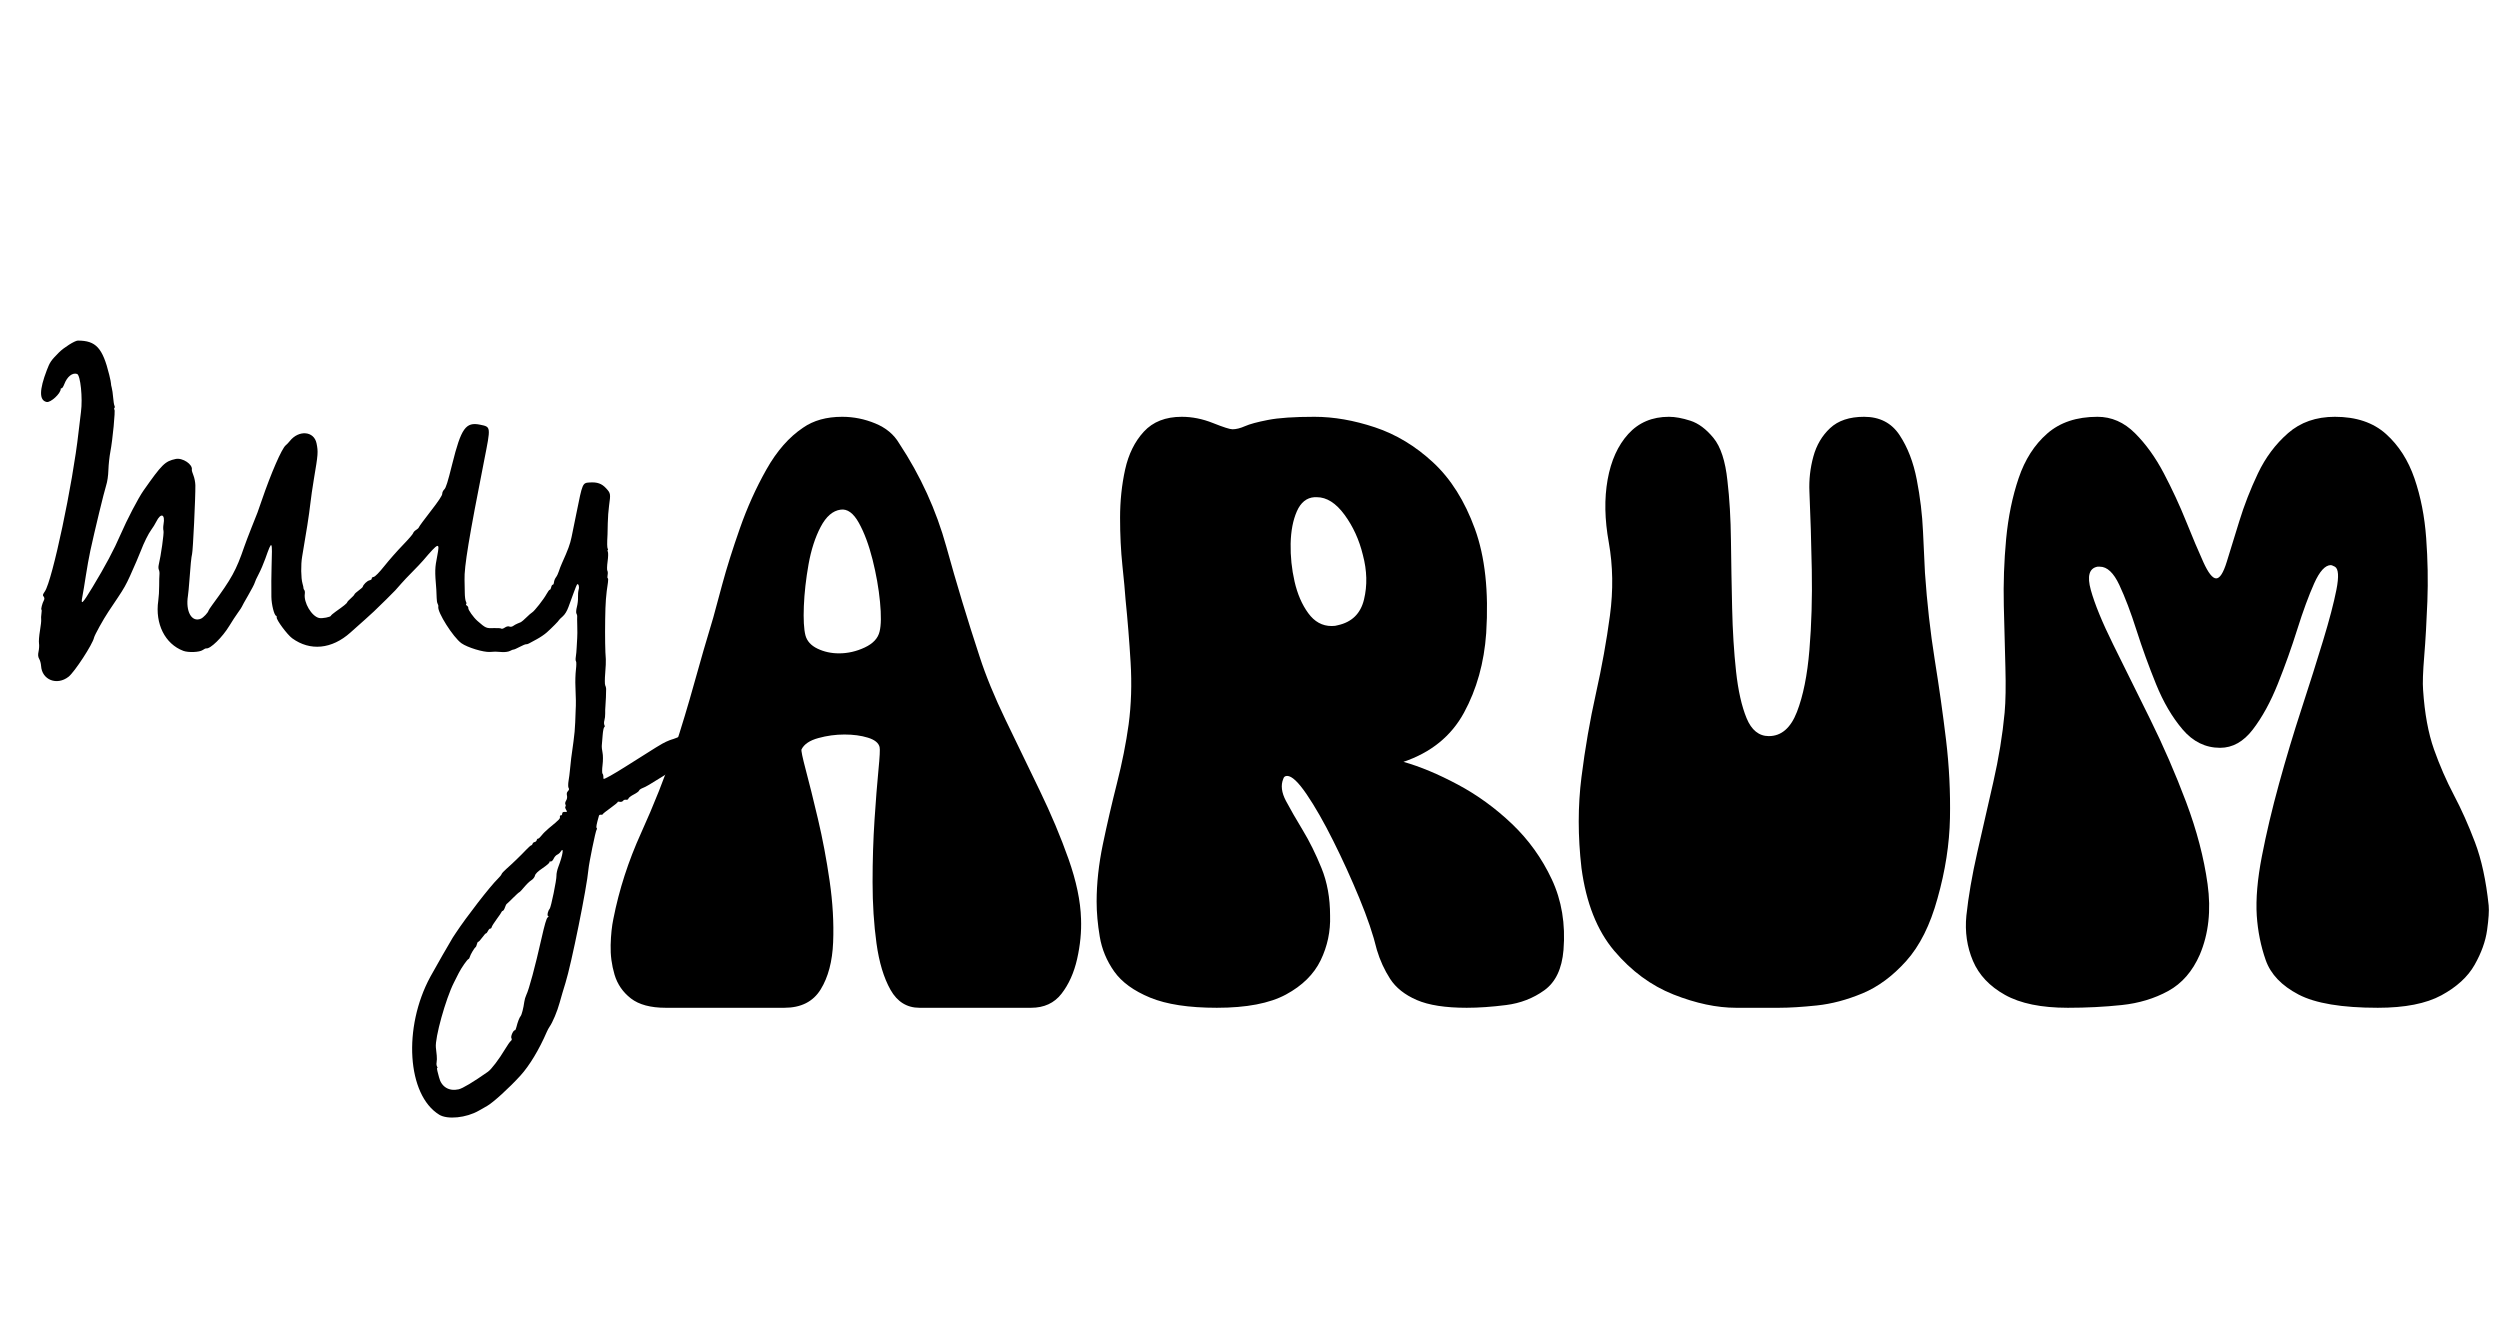
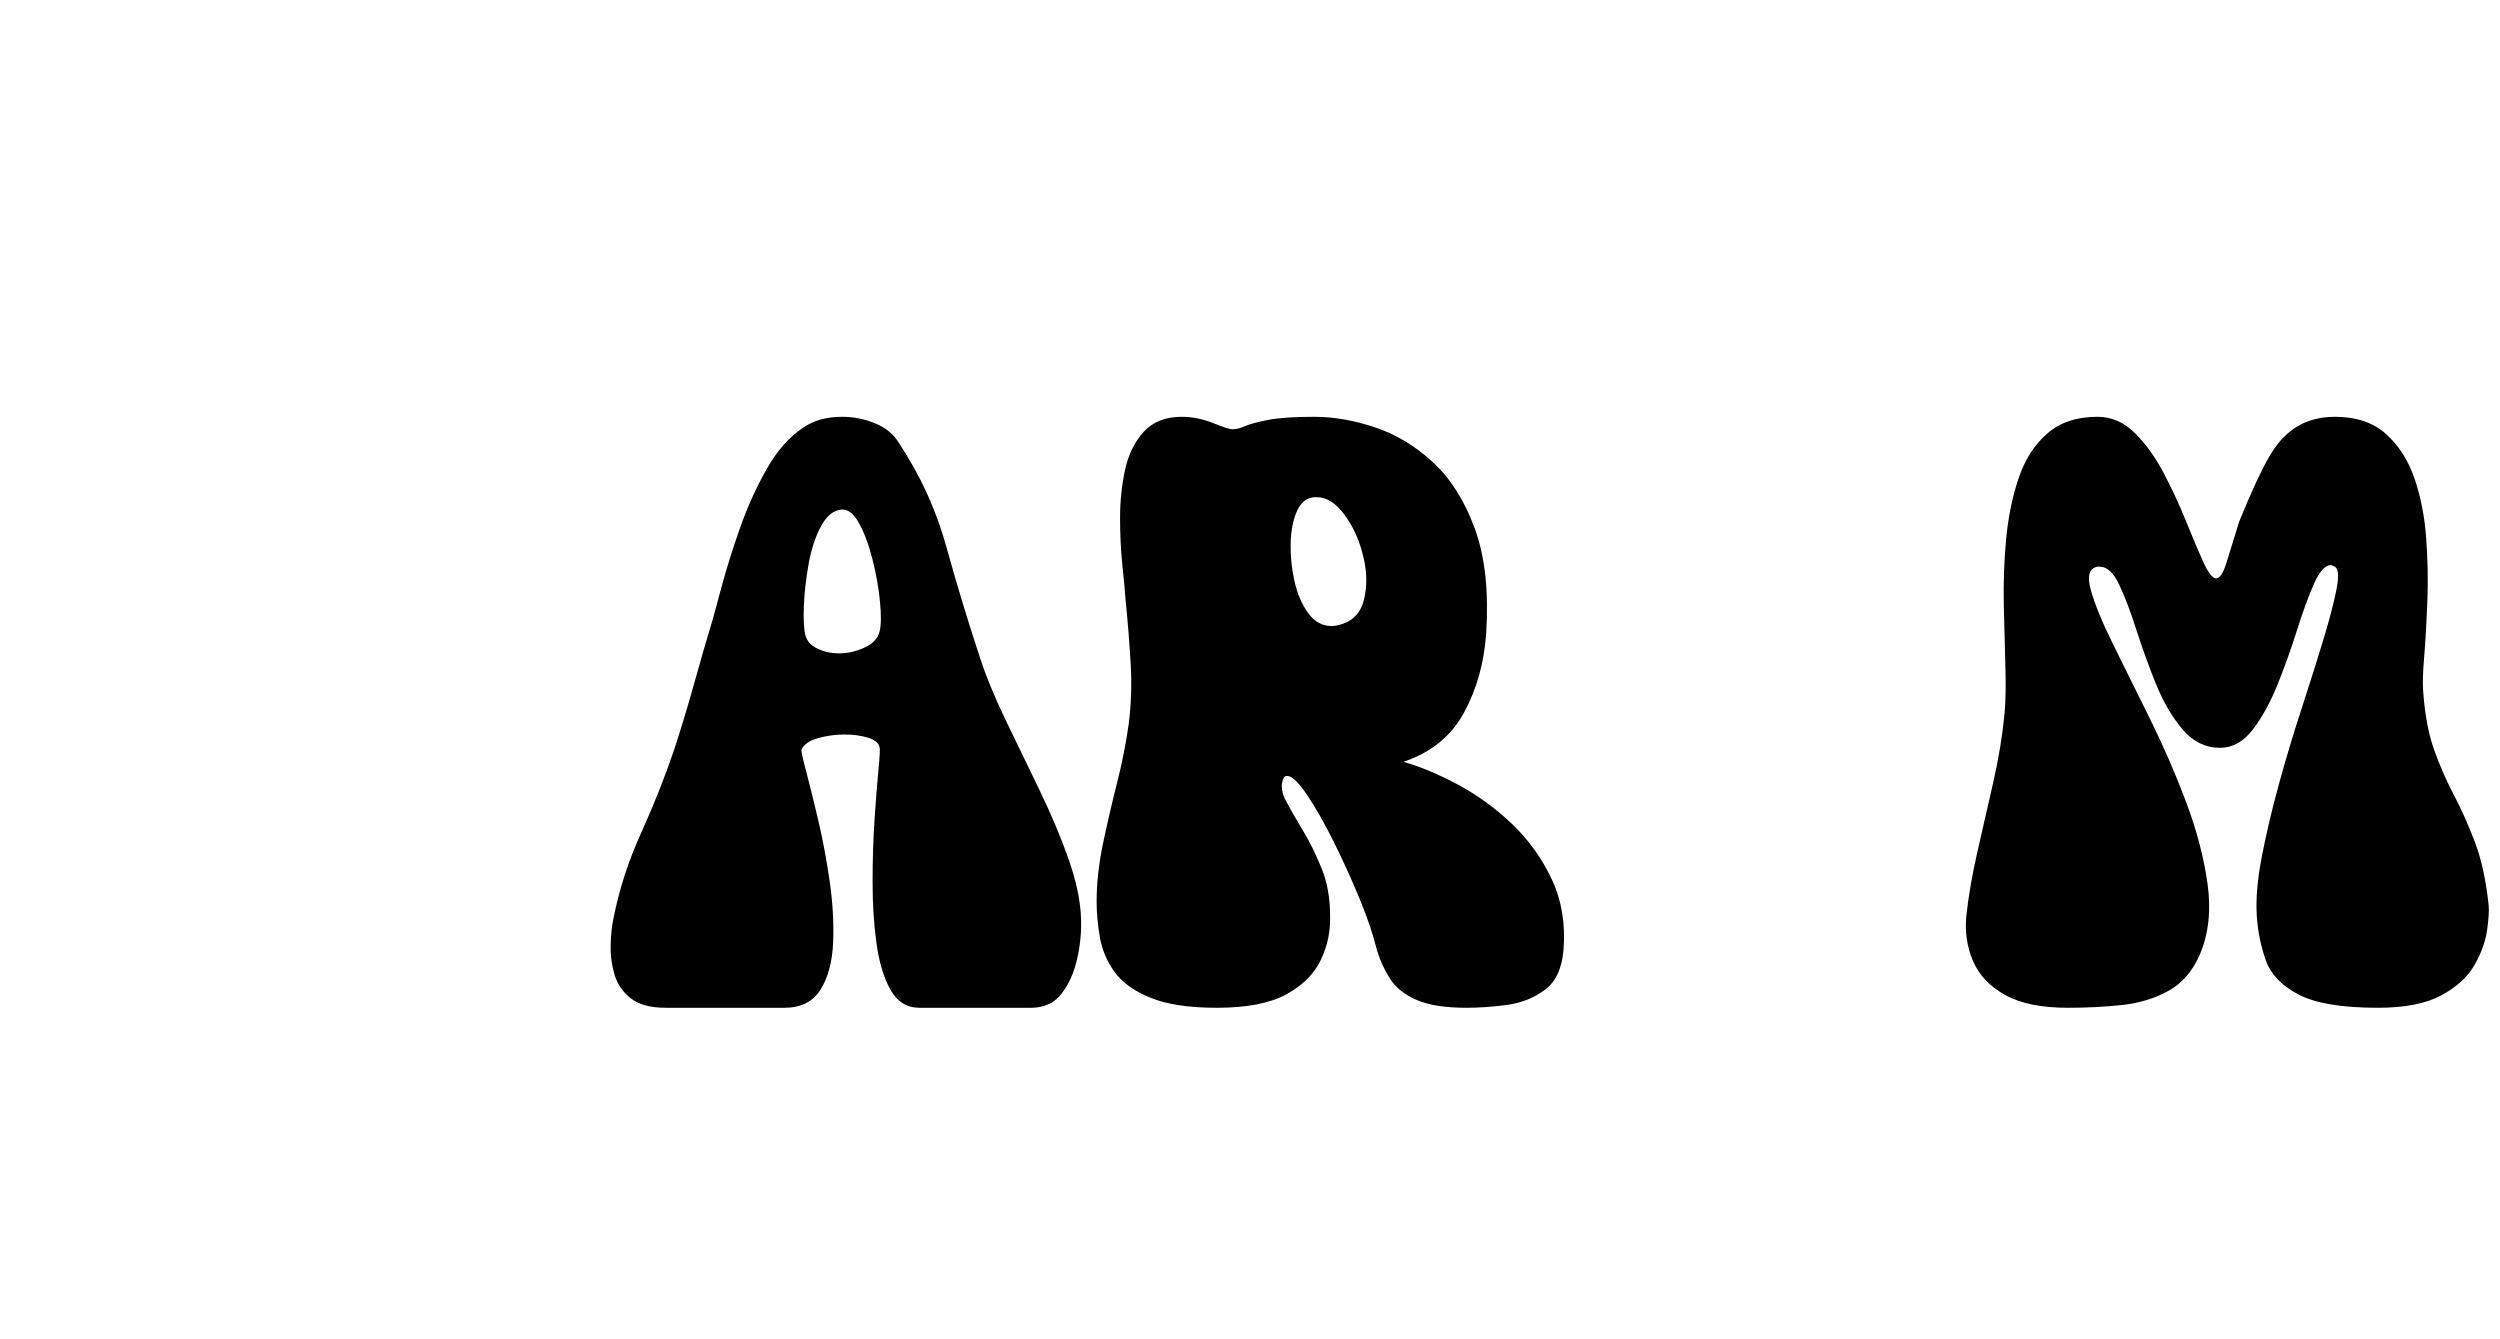
<svg xmlns="http://www.w3.org/2000/svg" version="1.2" preserveAspectRatio="xMidYMid meet" height="684" viewBox="0 0 957.75 513" zoomAndPan="magnify" width="1277">
  <defs>
    <clipPath id="d1577349ca">
-       <path d="M 14 130 L 299 130 L 299 429 L 14 429 Z M 14 130" />
-     </clipPath>
+       </clipPath>
    <clipPath id="6b1feb342c">
      <path d="M -37.375 61.242 L 391.176 150.426 L 322.117 482.277 L -106.434 393.094 Z M -37.375 61.242" />
    </clipPath>
    <clipPath id="c3a6dc064a">
      <path d="M -13.875 66.066 L 391.23 150.371 L 322.02 482.957 L -83.09 398.652 Z M -13.875 66.066" />
    </clipPath>
    <clipPath id="91fceb71c9">
      <path d="M -61.582 -192.91 L 521.543 -71.562 L 350.035 752.574 L -233.086 631.227 Z M -61.582 -192.91" />
    </clipPath>
  </defs>
  <g id="16666e55c9">
    <g style="fill:#000000;fill-opacity:1;">
      <g transform="translate(230.8, 386.081)">
        <path d="M 24.234 0 C 18.441 0 14 -1.191 10.906 -3.578 C 7.82 -5.973 5.727 -9.016 4.625 -12.703 C 3.531 -16.398 3.035 -20.191 3.141 -24.078 C 3.242 -27.961 3.594 -31.301 4.188 -34.094 C 6.383 -45.258 9.926 -56.223 14.812 -66.984 C 19.695 -77.754 23.93 -88.426 27.516 -99 C 30.305 -107.57 32.848 -115.992 35.141 -124.266 C 37.43 -132.547 39.875 -140.973 42.469 -149.547 C 43.07 -151.742 44.219 -155.984 45.906 -162.266 C 47.602 -168.547 49.848 -175.672 52.641 -183.641 C 55.43 -191.617 58.82 -199.145 62.812 -206.219 C 66.801 -213.301 71.484 -218.641 76.859 -222.234 C 80.848 -225.016 85.836 -226.406 91.828 -226.406 C 96.211 -226.406 100.445 -225.555 104.531 -223.859 C 108.625 -222.172 111.664 -219.633 113.656 -216.25 C 121.832 -203.883 127.863 -190.672 131.75 -176.609 C 135.633 -162.555 139.875 -148.551 144.469 -134.594 C 146.852 -127.219 150.188 -119.094 154.469 -110.219 C 158.758 -101.344 163.098 -92.367 167.484 -83.297 C 171.879 -74.223 175.57 -65.445 178.562 -56.969 C 181.551 -48.5 183.145 -40.875 183.344 -34.094 C 183.539 -29.113 183.039 -23.977 181.844 -18.688 C 180.645 -13.406 178.648 -8.969 175.859 -5.375 C 173.078 -1.789 169.191 0 164.203 0 L 121.438 0 C 116.645 0 112.953 -2.289 110.359 -6.875 C 107.773 -11.469 105.984 -17.398 104.984 -24.672 C 103.984 -31.953 103.484 -39.781 103.484 -48.156 C 103.484 -56.531 103.734 -64.504 104.234 -72.078 C 104.734 -79.66 105.234 -85.992 105.734 -91.078 C 106.234 -96.16 106.379 -99.098 106.172 -99.891 C 105.773 -101.492 104.281 -102.691 101.688 -103.484 C 99.094 -104.285 96.102 -104.688 92.719 -104.688 C 89.332 -104.688 85.992 -104.234 82.703 -103.328 C 79.41 -102.43 77.266 -100.988 76.266 -99 C 76.066 -98.602 76.613 -95.961 77.906 -91.078 C 79.207 -86.191 80.754 -79.957 82.547 -72.375 C 84.336 -64.801 85.832 -56.875 87.031 -48.594 C 88.227 -40.32 88.676 -32.5 88.375 -25.125 C 88.082 -17.75 86.488 -11.719 83.594 -7.031 C 80.707 -2.344 76.07 0 69.688 0 Z M 91.219 -190.828 C 88.227 -190.422 85.688 -188.223 83.594 -184.234 C 81.5 -180.254 79.953 -175.473 78.953 -169.891 C 77.961 -164.305 77.363 -158.969 77.156 -153.875 C 76.957 -148.789 77.16 -145.055 77.766 -142.672 C 78.359 -140.473 79.898 -138.773 82.391 -137.578 C 84.891 -136.379 87.633 -135.781 90.625 -135.781 C 94.008 -135.781 97.297 -136.531 100.484 -138.031 C 103.68 -139.531 105.578 -141.57 106.172 -144.156 C 106.773 -146.551 106.828 -150.344 106.328 -155.531 C 105.828 -160.719 104.879 -166.098 103.484 -171.672 C 102.086 -177.254 100.344 -181.941 98.25 -185.734 C 96.156 -189.523 93.812 -191.223 91.219 -190.828 Z M 91.219 -190.828" style="stroke:none" />
      </g>
      <g transform="translate(417.133, 386.081)">
        <path d="M 49.047 0 C 38.285 0 29.766 -1.297 23.484 -3.891 C 17.203 -6.484 12.613 -9.82 9.719 -13.906 C 6.832 -18 4.988 -22.438 4.188 -27.219 C 3.383 -32 2.984 -36.484 2.984 -40.672 C 2.984 -47.648 3.781 -54.977 5.375 -62.656 C 6.977 -70.332 8.773 -78.109 10.766 -85.984 C 12.766 -93.859 14.258 -101.391 15.25 -108.578 C 16.25 -116.148 16.5 -124.07 16 -132.344 C 15.5 -140.625 14.852 -148.648 14.062 -156.422 C 13.863 -159.41 13.461 -163.742 12.859 -169.422 C 12.266 -175.109 11.969 -181.191 11.969 -187.672 C 11.969 -194.16 12.613 -200.344 13.906 -206.219 C 15.207 -212.102 17.598 -216.938 21.078 -220.719 C 24.566 -224.508 29.406 -226.406 35.594 -226.406 C 39.582 -226.406 43.566 -225.609 47.547 -224.016 C 51.535 -222.422 54.031 -221.625 55.031 -221.625 C 56.426 -221.625 58.02 -222.02 59.812 -222.812 C 61.613 -223.613 64.555 -224.41 68.641 -225.203 C 72.723 -226.004 78.656 -226.406 86.438 -226.406 C 93.812 -226.406 101.535 -225.062 109.609 -222.375 C 117.691 -219.688 125.117 -215.203 131.891 -208.922 C 138.672 -202.641 144.004 -194.164 147.891 -183.5 C 151.785 -172.832 153.234 -159.52 152.234 -143.562 C 151.441 -132.195 148.602 -122.023 143.719 -113.047 C 138.832 -104.078 131.102 -97.801 120.531 -94.219 C 126.914 -92.414 133.844 -89.52 141.312 -85.531 C 148.789 -81.551 155.723 -76.52 162.109 -70.438 C 168.492 -64.352 173.578 -57.273 177.359 -49.203 C 181.148 -41.129 182.645 -32.109 181.844 -22.141 C 181.25 -14.953 178.805 -9.812 174.516 -6.719 C 170.234 -3.633 165.348 -1.742 159.859 -1.047 C 154.379 -0.348 149.348 0 144.766 0 C 136.586 0 130.203 -0.992 125.609 -2.984 C 121.023 -4.984 117.633 -7.676 115.438 -11.062 C 113.25 -14.457 111.555 -18.148 110.359 -22.141 C 108.961 -27.922 106.719 -34.547 103.625 -42.016 C 100.539 -49.492 97.203 -56.82 93.609 -64 C 90.023 -71.176 86.633 -77.109 83.438 -81.797 C 80.25 -86.484 77.758 -88.828 75.969 -88.828 C 75.164 -88.828 74.664 -88.43 74.469 -87.641 C 73.477 -85.242 73.828 -82.445 75.516 -79.25 C 77.211 -76.062 79.359 -72.32 81.953 -68.031 C 84.547 -63.75 86.938 -58.914 89.125 -53.531 C 91.32 -48.156 92.422 -42.078 92.422 -35.297 C 92.617 -29.305 91.422 -23.617 88.828 -18.234 C 86.234 -12.859 81.797 -8.473 75.516 -5.078 C 69.234 -1.691 60.41 0 49.047 0 Z M 86.438 -195.609 C 83.445 -195.41 81.203 -193.613 79.703 -190.219 C 78.211 -186.832 77.414 -182.695 77.312 -177.812 C 77.219 -172.926 77.719 -168.086 78.812 -163.297 C 79.906 -158.516 81.648 -154.477 84.047 -151.188 C 86.441 -147.895 89.43 -146.25 93.016 -146.25 C 94.016 -146.25 94.812 -146.352 95.406 -146.562 C 100.789 -147.75 104.129 -151.035 105.422 -156.422 C 106.723 -161.805 106.578 -167.488 104.984 -173.469 C 103.586 -179.25 101.242 -184.383 97.953 -188.875 C 94.66 -193.363 91.117 -195.609 87.328 -195.609 C 87.129 -195.609 86.977 -195.609 86.875 -195.609 C 86.781 -195.609 86.633 -195.609 86.438 -195.609 Z M 86.438 -195.609" style="stroke:none" />
      </g>
    </g>
    <g style="fill:#000000;fill-opacity:1;">
      <g transform="translate(601.971, 386.081)">
-         <path d="M 3.891 -53.531 C 2.492 -65.695 2.492 -77.312 3.891 -88.375 C 5.285 -99.445 7.129 -110.113 9.422 -120.375 C 11.711 -130.645 13.504 -140.613 14.797 -150.281 C 16.098 -159.957 15.953 -169.285 14.359 -178.266 C 12.766 -187.035 12.613 -195.055 13.906 -202.328 C 15.207 -209.609 17.848 -215.441 21.828 -219.828 C 25.816 -224.211 31.004 -226.406 37.391 -226.406 C 39.773 -226.406 42.516 -225.906 45.609 -224.906 C 48.703 -223.914 51.645 -221.723 54.438 -218.328 C 57.227 -214.941 59.02 -209.461 59.812 -201.891 C 60.613 -195.109 61.062 -187.477 61.156 -179 C 61.258 -170.531 61.41 -161.906 61.609 -153.125 C 61.805 -144.352 62.305 -136.281 63.109 -128.906 C 63.91 -121.531 65.254 -115.547 67.141 -110.953 C 69.035 -106.367 71.879 -104.078 75.672 -104.078 C 80.453 -104.078 84.039 -107.164 86.438 -113.344 C 88.832 -119.531 90.426 -127.457 91.219 -137.125 C 92.02 -146.801 92.32 -157.02 92.125 -167.781 C 91.926 -178.551 91.625 -188.523 91.219 -197.703 C 91.02 -202.285 91.52 -206.77 92.719 -211.156 C 93.914 -215.539 96.055 -219.176 99.141 -222.062 C 102.234 -224.957 106.57 -226.406 112.156 -226.406 C 118.145 -226.406 122.68 -224.062 125.766 -219.375 C 128.859 -214.695 131.051 -209.016 132.344 -202.328 C 133.645 -195.648 134.441 -189.02 134.734 -182.438 C 135.035 -175.863 135.285 -170.582 135.484 -166.594 C 136.285 -155.031 137.531 -143.961 139.219 -133.391 C 140.914 -122.828 142.363 -112.562 143.562 -102.594 C 144.758 -92.625 145.258 -82.648 145.062 -72.672 C 144.863 -62.703 143.27 -52.438 140.281 -41.875 C 137.488 -31.707 133.5 -23.727 128.312 -17.938 C 123.125 -12.156 117.539 -8.02 111.562 -5.531 C 105.582 -3.039 99.75 -1.492 94.062 -0.891 C 88.383 -0.297 83.551 0 79.562 0 L 63.109 0 C 55.734 0 47.754 -1.691 39.172 -5.078 C 30.598 -8.473 23.02 -14.055 16.438 -21.828 C 9.863 -29.609 5.68 -40.176 3.891 -53.531 Z M 3.891 -53.531" style="stroke:none" />
-       </g>
+         </g>
      <g transform="translate(750.02, 386.081)">
-         <path d="M 42.172 0 C 32.004 0 23.977 -1.645 18.094 -4.938 C 12.207 -8.227 8.117 -12.562 5.828 -17.938 C 3.535 -23.32 2.691 -29.109 3.297 -35.297 C 4.086 -42.672 5.477 -50.742 7.469 -59.516 C 9.469 -68.297 11.516 -77.27 13.609 -86.438 C 15.703 -95.613 17.148 -104.488 17.953 -113.062 C 18.348 -117.445 18.445 -123.227 18.25 -130.406 C 18.051 -137.582 17.848 -145.457 17.641 -154.031 C 17.441 -162.602 17.738 -171.125 18.531 -179.594 C 19.332 -188.07 20.93 -195.848 23.328 -202.922 C 25.723 -210.004 29.363 -215.688 34.25 -219.969 C 39.133 -224.258 45.562 -226.406 53.531 -226.406 C 58.914 -226.406 63.703 -224.312 67.891 -220.125 C 72.078 -215.945 75.766 -210.816 78.953 -204.734 C 82.148 -198.648 84.992 -192.516 87.484 -186.328 C 89.973 -180.148 92.164 -174.969 94.062 -170.781 C 95.957 -166.594 97.602 -164.5 99 -164.5 C 100.395 -164.5 101.738 -166.594 103.031 -170.781 C 104.332 -174.969 105.93 -180.148 107.828 -186.328 C 109.723 -192.516 112.113 -198.648 115 -204.734 C 117.895 -210.816 121.734 -215.945 126.516 -220.125 C 131.297 -224.312 137.281 -226.406 144.469 -226.406 C 152.633 -226.406 159.16 -224.211 164.047 -219.828 C 168.93 -215.441 172.57 -209.758 174.969 -202.781 C 177.363 -195.801 178.859 -188.176 179.453 -179.906 C 180.055 -171.633 180.207 -163.555 179.906 -155.672 C 179.602 -147.797 179.203 -140.816 178.703 -134.734 C 178.203 -128.66 178.055 -124.328 178.266 -121.734 C 178.859 -112.754 180.25 -105.176 182.438 -99 C 184.633 -92.82 187.176 -86.988 190.062 -81.5 C 192.957 -76.02 195.648 -69.988 198.141 -63.406 C 200.641 -56.82 202.391 -48.75 203.391 -39.188 C 203.586 -37.188 203.383 -34.039 202.781 -29.75 C 202.188 -25.469 200.594 -21.035 198 -16.453 C 195.406 -11.867 191.164 -7.977 185.281 -4.781 C 179.406 -1.594 171.281 0 160.906 0 C 147.156 0 137.035 -1.691 130.547 -5.078 C 124.066 -8.473 119.879 -12.859 117.984 -18.234 C 116.098 -23.617 114.953 -29.305 114.547 -35.297 C 114.148 -41.672 114.801 -49.242 116.5 -58.016 C 118.195 -66.797 120.391 -76.07 123.078 -85.844 C 125.766 -95.613 128.656 -105.234 131.75 -114.703 C 134.844 -124.172 137.582 -132.844 139.969 -140.719 C 142.363 -148.594 144.062 -155.07 145.062 -160.156 C 146.062 -165.25 145.863 -168.191 144.469 -168.984 C 143.664 -169.391 143.164 -169.594 142.969 -169.594 C 140.77 -169.594 138.625 -167.25 136.531 -162.562 C 134.438 -157.875 132.289 -152.039 130.094 -145.062 C 127.906 -138.082 125.414 -131.102 122.625 -124.125 C 119.832 -117.145 116.641 -111.312 113.047 -106.625 C 109.461 -101.938 105.281 -99.594 100.5 -99.594 C 94.914 -99.594 90.129 -101.938 86.141 -106.625 C 82.148 -111.312 78.758 -117.094 75.969 -123.969 C 73.176 -130.852 70.68 -137.734 68.484 -144.609 C 66.297 -151.492 64.102 -157.273 61.906 -161.953 C 59.719 -166.641 57.227 -168.984 54.438 -168.984 C 54.238 -168.984 54.086 -168.984 53.984 -168.984 C 53.891 -168.984 53.738 -168.984 53.531 -168.984 C 50.344 -168.391 49.492 -165.398 50.984 -160.016 C 52.484 -154.629 55.328 -147.695 59.516 -139.219 C 63.703 -130.75 68.391 -121.281 73.578 -110.812 C 78.766 -100.344 83.398 -89.676 87.484 -78.812 C 91.566 -67.945 94.305 -57.477 95.703 -47.406 C 97.098 -37.332 96.102 -28.312 92.719 -20.344 C 89.926 -13.957 85.891 -9.316 80.609 -6.422 C 75.328 -3.535 69.395 -1.742 62.812 -1.047 C 56.227 -0.348 49.348 0 42.172 0 Z M 42.172 0" style="stroke:none" />
+         <path d="M 42.172 0 C 32.004 0 23.977 -1.645 18.094 -4.938 C 12.207 -8.227 8.117 -12.562 5.828 -17.938 C 3.535 -23.32 2.691 -29.109 3.297 -35.297 C 4.086 -42.672 5.477 -50.742 7.469 -59.516 C 9.469 -68.297 11.516 -77.27 13.609 -86.438 C 15.703 -95.613 17.148 -104.488 17.953 -113.062 C 18.348 -117.445 18.445 -123.227 18.25 -130.406 C 18.051 -137.582 17.848 -145.457 17.641 -154.031 C 17.441 -162.602 17.738 -171.125 18.531 -179.594 C 19.332 -188.07 20.93 -195.848 23.328 -202.922 C 25.723 -210.004 29.363 -215.688 34.25 -219.969 C 39.133 -224.258 45.562 -226.406 53.531 -226.406 C 58.914 -226.406 63.703 -224.312 67.891 -220.125 C 72.078 -215.945 75.766 -210.816 78.953 -204.734 C 82.148 -198.648 84.992 -192.516 87.484 -186.328 C 89.973 -180.148 92.164 -174.969 94.062 -170.781 C 95.957 -166.594 97.602 -164.5 99 -164.5 C 100.395 -164.5 101.738 -166.594 103.031 -170.781 C 104.332 -174.969 105.93 -180.148 107.828 -186.328 C 117.895 -210.816 121.734 -215.945 126.516 -220.125 C 131.297 -224.312 137.281 -226.406 144.469 -226.406 C 152.633 -226.406 159.16 -224.211 164.047 -219.828 C 168.93 -215.441 172.57 -209.758 174.969 -202.781 C 177.363 -195.801 178.859 -188.176 179.453 -179.906 C 180.055 -171.633 180.207 -163.555 179.906 -155.672 C 179.602 -147.797 179.203 -140.816 178.703 -134.734 C 178.203 -128.66 178.055 -124.328 178.266 -121.734 C 178.859 -112.754 180.25 -105.176 182.438 -99 C 184.633 -92.82 187.176 -86.988 190.062 -81.5 C 192.957 -76.02 195.648 -69.988 198.141 -63.406 C 200.641 -56.82 202.391 -48.75 203.391 -39.188 C 203.586 -37.188 203.383 -34.039 202.781 -29.75 C 202.188 -25.469 200.594 -21.035 198 -16.453 C 195.406 -11.867 191.164 -7.977 185.281 -4.781 C 179.406 -1.594 171.281 0 160.906 0 C 147.156 0 137.035 -1.691 130.547 -5.078 C 124.066 -8.473 119.879 -12.859 117.984 -18.234 C 116.098 -23.617 114.953 -29.305 114.547 -35.297 C 114.148 -41.672 114.801 -49.242 116.5 -58.016 C 118.195 -66.797 120.391 -76.07 123.078 -85.844 C 125.766 -95.613 128.656 -105.234 131.75 -114.703 C 134.844 -124.172 137.582 -132.844 139.969 -140.719 C 142.363 -148.594 144.062 -155.07 145.062 -160.156 C 146.062 -165.25 145.863 -168.191 144.469 -168.984 C 143.664 -169.391 143.164 -169.594 142.969 -169.594 C 140.77 -169.594 138.625 -167.25 136.531 -162.562 C 134.438 -157.875 132.289 -152.039 130.094 -145.062 C 127.906 -138.082 125.414 -131.102 122.625 -124.125 C 119.832 -117.145 116.641 -111.312 113.047 -106.625 C 109.461 -101.938 105.281 -99.594 100.5 -99.594 C 94.914 -99.594 90.129 -101.938 86.141 -106.625 C 82.148 -111.312 78.758 -117.094 75.969 -123.969 C 73.176 -130.852 70.68 -137.734 68.484 -144.609 C 66.297 -151.492 64.102 -157.273 61.906 -161.953 C 59.719 -166.641 57.227 -168.984 54.438 -168.984 C 54.238 -168.984 54.086 -168.984 53.984 -168.984 C 53.891 -168.984 53.738 -168.984 53.531 -168.984 C 50.344 -168.391 49.492 -165.398 50.984 -160.016 C 52.484 -154.629 55.328 -147.695 59.516 -139.219 C 63.703 -130.75 68.391 -121.281 73.578 -110.812 C 78.766 -100.344 83.398 -89.676 87.484 -78.812 C 91.566 -67.945 94.305 -57.477 95.703 -47.406 C 97.098 -37.332 96.102 -28.312 92.719 -20.344 C 89.926 -13.957 85.891 -9.316 80.609 -6.422 C 75.328 -3.535 69.395 -1.742 62.812 -1.047 C 56.227 -0.348 49.348 0 42.172 0 Z M 42.172 0" style="stroke:none" />
      </g>
    </g>
    <g clip-path="url(#d1577349ca)" clip-rule="nonzero">
      <g clip-path="url(#6b1feb342c)" clip-rule="nonzero">
        <g clip-path="url(#c3a6dc064a)" clip-rule="nonzero">
          <g clip-path="url(#91fceb71c9)" clip-rule="nonzero">
            <path d="M 168.254 427.035 C 155.965 419.453 154.312 393.652 164.871 374.188 C 166.457 371.262 172.773 360.234 173.441 359.215 C 173.789 358.691 174.297 357.918 174.57 357.504 C 178.617 351.344 187.84 339.445 190.746 336.633 C 191.469 335.934 192.105 335.141 192.16 334.871 C 192.219 334.602 193.035 333.707 193.98 332.879 C 196.152 330.98 199.52 327.73 201.559 325.566 C 202.426 324.648 203.312 323.867 203.531 323.836 C 203.75 323.801 203.98 323.531 204.043 323.234 C 204.105 322.938 204.457 322.645 204.824 322.586 C 205.191 322.527 205.551 322.195 205.621 321.848 C 205.695 321.5 205.918 321.25 206.117 321.293 C 206.32 321.332 206.914 320.797 207.441 320.102 C 207.969 319.402 209.215 318.164 210.207 317.344 C 214.422 313.867 214.629 313.652 214.5 312.863 C 214.445 312.535 214.617 312.312 214.875 312.367 C 215.137 312.422 215.363 312.129 215.379 311.719 C 215.398 311.215 215.73 310.992 216.398 311.035 C 217.348 311.098 217.363 311.062 216.836 310.156 C 216.531 309.641 216.426 309.117 216.605 309 C 216.785 308.883 216.789 308.523 216.621 308.203 C 216.426 307.84 216.523 307.27 216.875 306.711 C 217.227 306.152 217.352 305.41 217.203 304.758 C 217.035 304.008 217.145 303.527 217.586 303.066 C 218.043 302.586 218.105 302.273 217.828 301.852 C 217.621 301.539 217.621 300.305 217.82 299.109 C 218.023 297.914 218.246 296.172 218.32 295.242 C 218.512 292.793 219.02 288.672 219.695 284.137 C 220.02 281.957 220.32 278.633 220.363 276.75 C 220.41 274.867 220.484 272.758 220.535 272.059 C 220.672 270.117 220.641 266.852 220.449 263.012 C 220.352 261.102 220.438 258.215 220.633 256.602 C 220.828 254.988 220.848 253.523 220.668 253.352 C 220.492 253.18 220.457 252.398 220.594 251.617 C 220.73 250.836 220.875 249.234 220.922 248.062 C 220.965 246.891 221.055 245.266 221.125 244.449 C 221.195 243.637 221.207 241.512 221.148 239.727 C 221.094 237.941 221.078 236.293 221.121 236.066 C 221.16 235.84 221.035 235.391 220.836 235.07 C 220.641 234.75 220.715 233.602 221.004 232.523 C 221.289 231.445 221.484 229.781 221.43 228.824 C 221.379 227.867 221.5 226.508 221.699 225.805 C 222.012 224.711 221.621 223.508 221.074 223.867 C 220.98 223.934 220.41 225.332 219.812 226.98 C 219.211 228.629 218.305 231.113 217.793 232.504 C 217.184 234.168 216.41 235.422 215.52 236.191 C 214.781 236.832 214.152 237.457 214.129 237.578 C 214.07 237.859 211.512 240.449 209.512 242.25 C 208.66 243.02 206.922 244.203 205.648 244.883 C 204.375 245.566 203.02 246.297 202.633 246.516 C 202.246 246.73 201.75 246.867 201.527 246.82 C 201.309 246.773 200.215 247.227 199.098 247.82 C 197.984 248.418 196.934 248.875 196.762 248.84 C 196.594 248.805 195.98 249.039 195.402 249.359 C 194.824 249.684 193.449 249.879 192.344 249.801 C 189.656 249.602 189.727 249.602 187.73 249.758 C 185.281 249.949 179.047 248.051 176.77 246.422 C 173.605 244.152 167.48 234.473 167.91 232.414 C 167.973 232.105 167.863 231.602 167.66 231.297 C 167.461 230.988 167.293 229.996 167.289 229.09 C 167.285 228.184 167.223 226.754 167.156 225.91 C 166.551 218.609 166.578 217.707 167.531 212.836 C 168.57 207.535 168.078 207.707 162.098 214.727 C 161.426 215.52 159.57 217.477 157.977 219.078 C 156.383 220.676 154.492 222.676 153.77 223.52 C 151.699 225.938 151.527 226.121 147.945 229.668 C 144.281 233.301 141.773 235.68 139.93 237.266 C 139.285 237.82 136.734 240.094 134.262 242.316 C 127.148 248.707 118.812 249.531 111.93 244.52 C 110.047 243.148 105.812 237.43 106.004 236.52 C 106.062 236.23 105.973 235.965 105.805 235.93 C 105.055 235.77 104.008 231.625 103.969 228.668 C 103.918 224.641 103.941 220.082 104.035 217.289 C 104.379 206.711 104.27 206.562 101.648 214 C 100.988 215.871 99.84 218.539 99.102 219.93 C 98.359 221.316 97.672 222.82 97.574 223.266 C 97.48 223.711 96.352 225.879 95.07 228.082 C 93.785 230.285 92.707 232.23 92.672 232.406 C 92.633 232.582 91.957 233.613 91.164 234.695 C 90.371 235.781 88.895 238.043 87.879 239.723 C 85.195 244.164 80.523 248.723 78.984 248.402 C 78.797 248.363 78.195 248.648 77.648 249.035 C 76.441 249.887 72.148 250.066 70.227 249.34 C 63.207 246.695 59.352 238.977 60.633 230.133 C 60.836 228.73 60.992 226.152 60.98 224.402 C 60.973 222.656 61.02 220.711 61.09 220.09 C 61.156 219.465 61.055 218.656 60.863 218.293 C 60.672 217.926 60.645 217.09 60.801 216.43 C 61.652 212.922 62.879 204.199 62.641 203.383 C 62.484 202.863 62.488 201.727 62.648 200.859 C 63.359 196.93 61.633 196.293 59.875 199.84 C 59.426 200.742 58.559 202.152 57.945 202.969 C 56.883 204.387 55.109 207.961 53.977 210.957 C 53.387 212.52 51.445 217.043 49.801 220.672 C 48.332 223.914 47.406 225.559 45.168 228.898 C 44.125 230.457 42.477 232.918 41.508 234.371 C 39.605 237.211 36.223 243.324 36.027 244.281 C 35.5 246.809 28.562 257.453 26.266 259.258 C 21.816 262.754 16.051 260.48 15.738 255.109 C 15.688 254.199 15.359 252.984 15.008 252.41 C 14.57 251.684 14.496 250.816 14.77 249.586 C 14.988 248.605 15.066 247.203 14.941 246.469 C 14.816 245.734 14.984 243.543 15.312 241.602 C 15.641 239.66 15.848 237.742 15.773 237.34 C 15.699 236.938 15.746 235.934 15.871 235.105 C 16 234.281 16.008 233.582 15.887 233.555 C 15.586 233.492 16.215 231.043 16.785 230.039 C 17.082 229.52 17.066 229 16.742 228.59 C 16.289 228.023 16.34 227.797 17.176 226.578 C 20.043 222.422 27.906 185.262 30.086 165.574 C 30.355 163.145 30.773 159.656 31.02 157.812 C 31.727 152.512 30.824 143.695 29.527 143.258 C 27.762 142.66 25.742 144.266 24.645 147.137 C 24.289 148.066 23.828 148.793 23.621 148.75 C 23.414 148.707 23.254 148.82 23.262 148.996 C 23.332 150.684 19.41 154.324 17.875 154 C 14.984 153.391 15.008 149.441 17.953 141.762 C 19.133 138.684 19.516 138.133 22.613 135 C 24.441 133.152 28.695 130.48 29.816 130.48 C 36.762 130.48 39.309 133.258 41.848 143.594 C 42.254 145.262 42.559 146.777 42.523 146.961 C 42.484 147.145 42.613 147.852 42.805 148.527 C 42.996 149.207 43.242 150.902 43.348 152.297 C 43.457 153.691 43.68 155.094 43.848 155.414 C 44.016 155.734 44.008 156.148 43.828 156.34 C 43.648 156.527 43.652 156.781 43.832 156.898 C 44.246 157.16 43.148 168.551 42.281 173.055 C 41.93 174.875 41.594 177.996 41.531 179.992 C 41.465 182.266 41.133 184.527 40.645 186.043 C 39.863 188.457 36.285 203.242 34.602 211.008 C 34.113 213.27 33.34 217.559 32.887 220.539 C 32.434 223.52 31.828 227.168 31.539 228.645 C 30.883 232.02 31.555 231.383 35.449 224.941 C 40.32 216.891 43.676 210.598 46.168 204.816 C 48.641 199.094 52.969 190.793 54.969 187.949 C 62.094 177.809 63.199 176.723 67.289 175.836 C 69.93 175.266 73.914 177.918 73.488 179.961 C 73.438 180.203 73.715 181.176 74.105 182.117 C 74.492 183.062 74.824 184.766 74.844 185.906 C 74.91 190.391 73.922 211.039 73.582 212.242 C 73.312 213.195 72.934 216.93 72.543 222.559 C 72.387 224.773 72.145 227.328 72 228.238 C 71.039 234.281 73.445 238.531 76.969 237.02 C 77.914 236.613 79.727 234.688 79.887 233.922 C 79.926 233.734 80.609 232.699 81.406 231.617 C 88.758 221.621 90.473 218.504 93.551 209.52 C 94.004 208.195 95.262 204.879 96.348 202.148 C 97.434 199.418 98.461 196.828 98.633 196.391 C 98.805 195.953 99.531 193.879 100.246 191.781 C 103.855 181.223 107.961 171.793 109.477 170.582 C 109.879 170.258 110.566 169.543 111.004 168.988 C 114.461 164.617 120.32 165.109 121.27 169.855 C 121.93 173.148 121.867 173.973 120.258 183.477 C 119.734 186.562 119.102 190.977 118.848 193.289 C 118.453 196.914 117.32 204.203 115.746 213.277 C 115.227 216.289 115.297 221.52 115.887 223.535 C 116.125 224.344 116.293 225.152 116.266 225.332 C 116.238 225.512 116.375 225.832 116.574 226.039 C 116.77 226.25 116.859 226.891 116.773 227.465 C 116.266 230.828 119.387 236.117 122.254 236.758 C 123.418 237.016 126.664 236.398 126.77 235.898 C 126.809 235.707 127.629 234.996 128.594 234.316 C 131.66 232.16 132.918 231.141 133 230.75 C 133.043 230.539 133.668 229.859 134.391 229.234 C 135.113 228.609 135.738 227.926 135.781 227.715 C 135.824 227.5 136.543 226.836 137.379 226.234 C 138.215 225.629 138.926 225 138.961 224.832 C 139.141 223.977 140.633 222.527 141.551 222.32 C 142.121 222.191 142.516 221.875 142.422 221.617 C 142.328 221.363 142.652 221.09 143.145 221.016 C 143.703 220.934 145.266 219.34 147.266 216.828 C 149.043 214.594 152.211 211 154.312 208.836 C 156.414 206.672 158.199 204.609 158.281 204.246 C 158.363 203.887 158.871 203.336 159.41 203.02 C 159.949 202.703 160.434 202.23 160.488 201.973 C 160.539 201.711 162.582 198.938 165.02 195.805 C 167.945 192.051 169.441 189.801 169.418 189.191 C 169.398 188.684 169.75 187.922 170.203 187.496 C 170.84 186.898 171.52 184.734 173.254 177.758 C 176.672 164.027 178.426 161.559 183.949 162.707 C 188.098 163.57 188.07 163.328 185.5 176.324 C 179.672 205.82 177.805 217.156 177.965 222.141 C 178.004 223.449 178.047 225.684 178.059 227.105 C 178.07 228.527 178.266 230.035 178.492 230.453 C 178.723 230.875 178.766 231.316 178.586 231.434 C 178.41 231.547 178.547 231.824 178.891 232.043 C 179.23 232.262 179.465 232.672 179.406 232.953 C 179.277 233.57 181.395 236.551 182.895 237.867 C 186.051 240.633 186.293 240.742 189.102 240.621 C 190.539 240.559 191.867 240.648 192.051 240.824 C 192.234 241 192.848 240.812 193.414 240.414 C 194 240 194.742 239.832 195.133 240.027 C 195.512 240.215 196.156 240.125 196.562 239.824 C 196.969 239.523 197.707 239.113 198.199 238.91 C 198.691 238.711 199.309 238.449 199.57 238.336 C 199.832 238.223 200.773 237.41 201.664 236.531 C 202.555 235.652 203.543 234.797 203.859 234.625 C 204.699 234.172 208.344 229.52 209.398 227.551 C 209.898 226.621 210.449 225.895 210.629 225.93 C 210.805 225.965 211.047 225.535 211.164 224.965 C 211.281 224.398 211.547 223.973 211.754 224.016 C 211.961 224.059 212.176 223.621 212.23 223.043 C 212.285 222.465 212.629 221.617 212.992 221.16 C 213.355 220.699 213.844 219.688 214.078 218.91 C 214.312 218.129 214.867 216.699 215.305 215.727 C 217.605 210.645 218.395 208.5 218.969 205.742 C 219.277 204.266 220.109 200.184 220.816 196.668 C 223.168 184.953 223.141 185.02 225.902 184.836 C 228.824 184.645 230.531 185.254 232.211 187.082 C 233.93 188.957 233.973 189.188 233.336 193.684 C 233.09 195.406 232.867 198.453 232.836 200.457 C 232.805 202.461 232.762 204.387 232.742 204.738 C 232.547 208.199 232.566 209.727 232.824 210.234 C 232.992 210.566 232.988 210.809 232.82 210.773 C 232.652 210.738 232.668 211 232.859 211.359 C 233.047 211.715 233.012 213.387 232.773 215.07 C 232.539 216.758 232.496 218.363 232.68 218.645 C 232.863 218.922 232.902 219.672 232.773 220.305 C 232.641 220.941 232.672 221.488 232.84 221.523 C 233.012 221.559 233.039 222.293 232.906 223.148 C 232.156 227.938 231.938 230.84 231.844 237.223 C 231.746 243.973 231.836 249.695 232.09 252.535 C 232.152 253.258 232.051 255.656 231.859 257.863 C 231.668 260.07 231.668 262.168 231.855 262.527 C 232.043 262.887 232.203 263.5 232.211 263.891 C 232.238 265.109 232.066 269.234 231.934 270.559 C 231.863 271.254 231.824 272.504 231.848 273.336 C 231.871 274.168 231.734 275.359 231.543 275.984 C 231.355 276.605 231.355 277.41 231.547 277.773 C 231.738 278.133 231.719 278.496 231.496 278.574 C 231.277 278.656 231 280.004 230.879 281.602 C 230.758 283.188 230.613 284.957 230.555 285.535 C 230.496 286.113 230.621 287.387 230.832 288.359 C 231.043 289.332 231.047 291.461 230.836 293.09 C 230.629 294.715 230.625 296.211 230.828 296.414 C 231.031 296.613 231.18 297.098 231.156 297.488 C 231.133 297.879 231.168 298.281 231.234 298.379 C 231.41 298.648 235.043 296.617 239.938 293.508 C 251.453 286.191 253.598 284.875 255.164 284.168 C 256.09 283.75 257.047 283.367 257.289 283.32 C 258.355 283.117 265.855 279.922 267.27 279.07 C 268.133 278.551 270.555 277.602 272.656 276.957 C 276.062 275.918 279.723 274.469 289.395 270.34 C 291.008 269.652 292.48 268.844 292.672 268.551 C 292.863 268.254 293.199 268.047 293.422 268.094 C 293.645 268.141 294.246 267.836 294.762 267.418 C 297.621 265.078 300.039 273.023 297.797 277.391 C 296.836 279.262 290.406 282.449 286.715 282.883 C 286.289 282.934 285.906 283.148 285.859 283.363 C 285.816 283.578 285.617 283.598 285.422 283.41 C 285.223 283.223 285.031 283.219 284.988 283.402 C 284.949 283.586 284.457 283.863 283.895 284.02 C 279.621 285.207 277.445 285.887 276.32 286.379 C 275.598 286.691 274.254 287.094 273.332 287.273 C 272.406 287.449 271.613 287.789 271.562 288.027 C 271.512 288.266 271.188 288.402 270.84 288.332 C 270.492 288.258 270.047 288.453 269.844 288.77 C 269.641 289.082 269.242 289.289 268.957 289.227 C 268.668 289.168 267.098 289.914 265.465 290.891 C 263.828 291.863 261.676 293.039 260.672 293.5 C 259.672 293.965 257.188 295.383 255.148 296.656 C 248.461 300.828 247.516 301.383 246.215 301.887 C 245.508 302.16 244.879 302.609 244.824 302.883 C 244.766 303.16 243.852 303.828 242.793 304.367 C 241.738 304.906 240.816 305.617 240.746 305.949 C 240.676 306.277 240.27 306.473 239.84 306.383 C 239.414 306.293 238.898 306.477 238.695 306.789 C 238.496 307.102 237.922 307.273 237.422 307.172 C 236.926 307.066 236.586 307.09 236.672 307.219 C 236.758 307.348 235.508 308.391 233.898 309.535 C 232.285 310.68 230.938 311.758 230.902 311.934 C 230.867 312.105 230.559 312.191 230.219 312.121 C 229.879 312.051 229.535 312.219 229.457 312.5 C 228.504 315.883 228.309 316.934 228.578 317.191 C 228.754 317.355 228.742 317.656 228.555 317.855 C 228.18 318.25 225.637 330.637 225.434 333.051 C 224.859 339.836 218.871 369.426 216.625 376.574 C 215.926 378.793 214.926 382.18 214.406 384.098 C 213.512 387.391 211.711 391.695 210.527 393.359 C 210.234 393.773 209.766 394.641 209.484 395.293 C 206.562 402.07 202.836 408.258 199.383 412.055 C 195.117 416.75 188.902 422.406 186.578 423.711 C 185.906 424.086 184.496 424.891 183.445 425.492 C 178.637 428.262 171.422 428.992 168.254 427.039 Z M 175.695 417.32 C 177.254 416.969 181.281 414.555 186.926 410.59 C 188.266 409.648 191.184 405.797 193.512 401.91 C 194.375 400.461 195.348 399.066 195.668 398.812 C 196.105 398.465 196.168 398.172 195.91 397.691 C 195.559 397.027 196.68 394.562 197.277 394.688 C 197.426 394.719 197.688 394.145 197.859 393.41 C 198.289 391.613 199.012 389.734 199.457 389.262 C 199.859 388.84 200.555 386.125 200.852 383.824 C 200.953 383.016 201.301 381.832 201.617 381.188 C 202.656 379.086 205.023 370.293 207.453 359.5 C 208.617 354.336 209.34 351.84 209.777 351.492 C 210.215 351.145 210.27 350.961 209.953 350.895 C 209.484 350.797 209.93 348.859 210.574 348.176 C 211.086 347.641 213.266 336.984 213.18 335.453 C 213.141 334.742 213.453 333.262 213.875 332.16 C 215.68 327.48 216.164 324.055 214.699 326.383 C 214.461 326.762 213.895 327.234 213.441 327.438 C 212.988 327.641 212.379 328.336 212.09 328.984 C 211.793 329.645 211.293 330.105 210.953 330.035 C 210.617 329.965 210.41 330.094 210.492 330.32 C 210.574 330.543 209.406 331.559 207.898 332.574 C 206.027 333.832 205.086 334.754 204.938 335.469 C 204.816 336.047 204.195 336.836 203.555 337.223 C 202.914 337.609 201.688 338.785 200.828 339.836 C 199.969 340.883 199.125 341.773 198.953 341.809 C 198.781 341.848 197.684 342.836 196.512 344.012 C 195.344 345.188 194.262 346.219 194.109 346.309 C 193.957 346.395 193.652 347.008 193.434 347.672 C 193.215 348.336 192.855 348.906 192.633 348.938 C 192.414 348.969 192.199 349.156 192.16 349.348 C 192.121 349.539 191.281 350.781 190.293 352.109 C 189.309 353.438 188.441 354.816 188.367 355.176 C 188.293 355.535 188.047 355.793 187.824 355.746 C 187.602 355.699 187.207 356.102 186.949 356.641 C 186.688 357.176 186.352 357.59 186.199 357.559 C 186.051 357.527 185.387 358.258 184.727 359.184 C 184.066 360.105 183.391 360.836 183.219 360.805 C 183.047 360.77 182.82 361.176 182.707 361.703 C 182.598 362.234 182.355 362.766 182.168 362.891 C 181.68 363.207 180.145 365.836 179.965 366.652 C 179.883 367.027 179.664 367.367 179.48 367.41 C 179.031 367.504 176.715 370.832 175.73 372.793 C 175.301 373.648 174.461 375.312 173.867 376.488 C 170.723 382.723 166.586 397.621 166.984 401.281 C 167.074 402.125 167.223 403.523 167.316 404.387 C 167.406 405.25 167.383 406.418 167.266 406.98 C 167.148 407.543 167.23 408.27 167.445 408.598 C 167.66 408.926 167.699 409.168 167.527 409.133 C 167.355 409.094 167.375 409.633 167.57 410.324 C 167.766 411.012 168.047 412.086 168.195 412.711 C 169.07 416.363 171.984 418.152 175.695 417.32 Z M 175.695 417.32" style="stroke:none;fill-rule:nonzero;fill:#000000;fill-opacity:1;" />
          </g>
        </g>
      </g>
    </g>
  </g>
</svg>